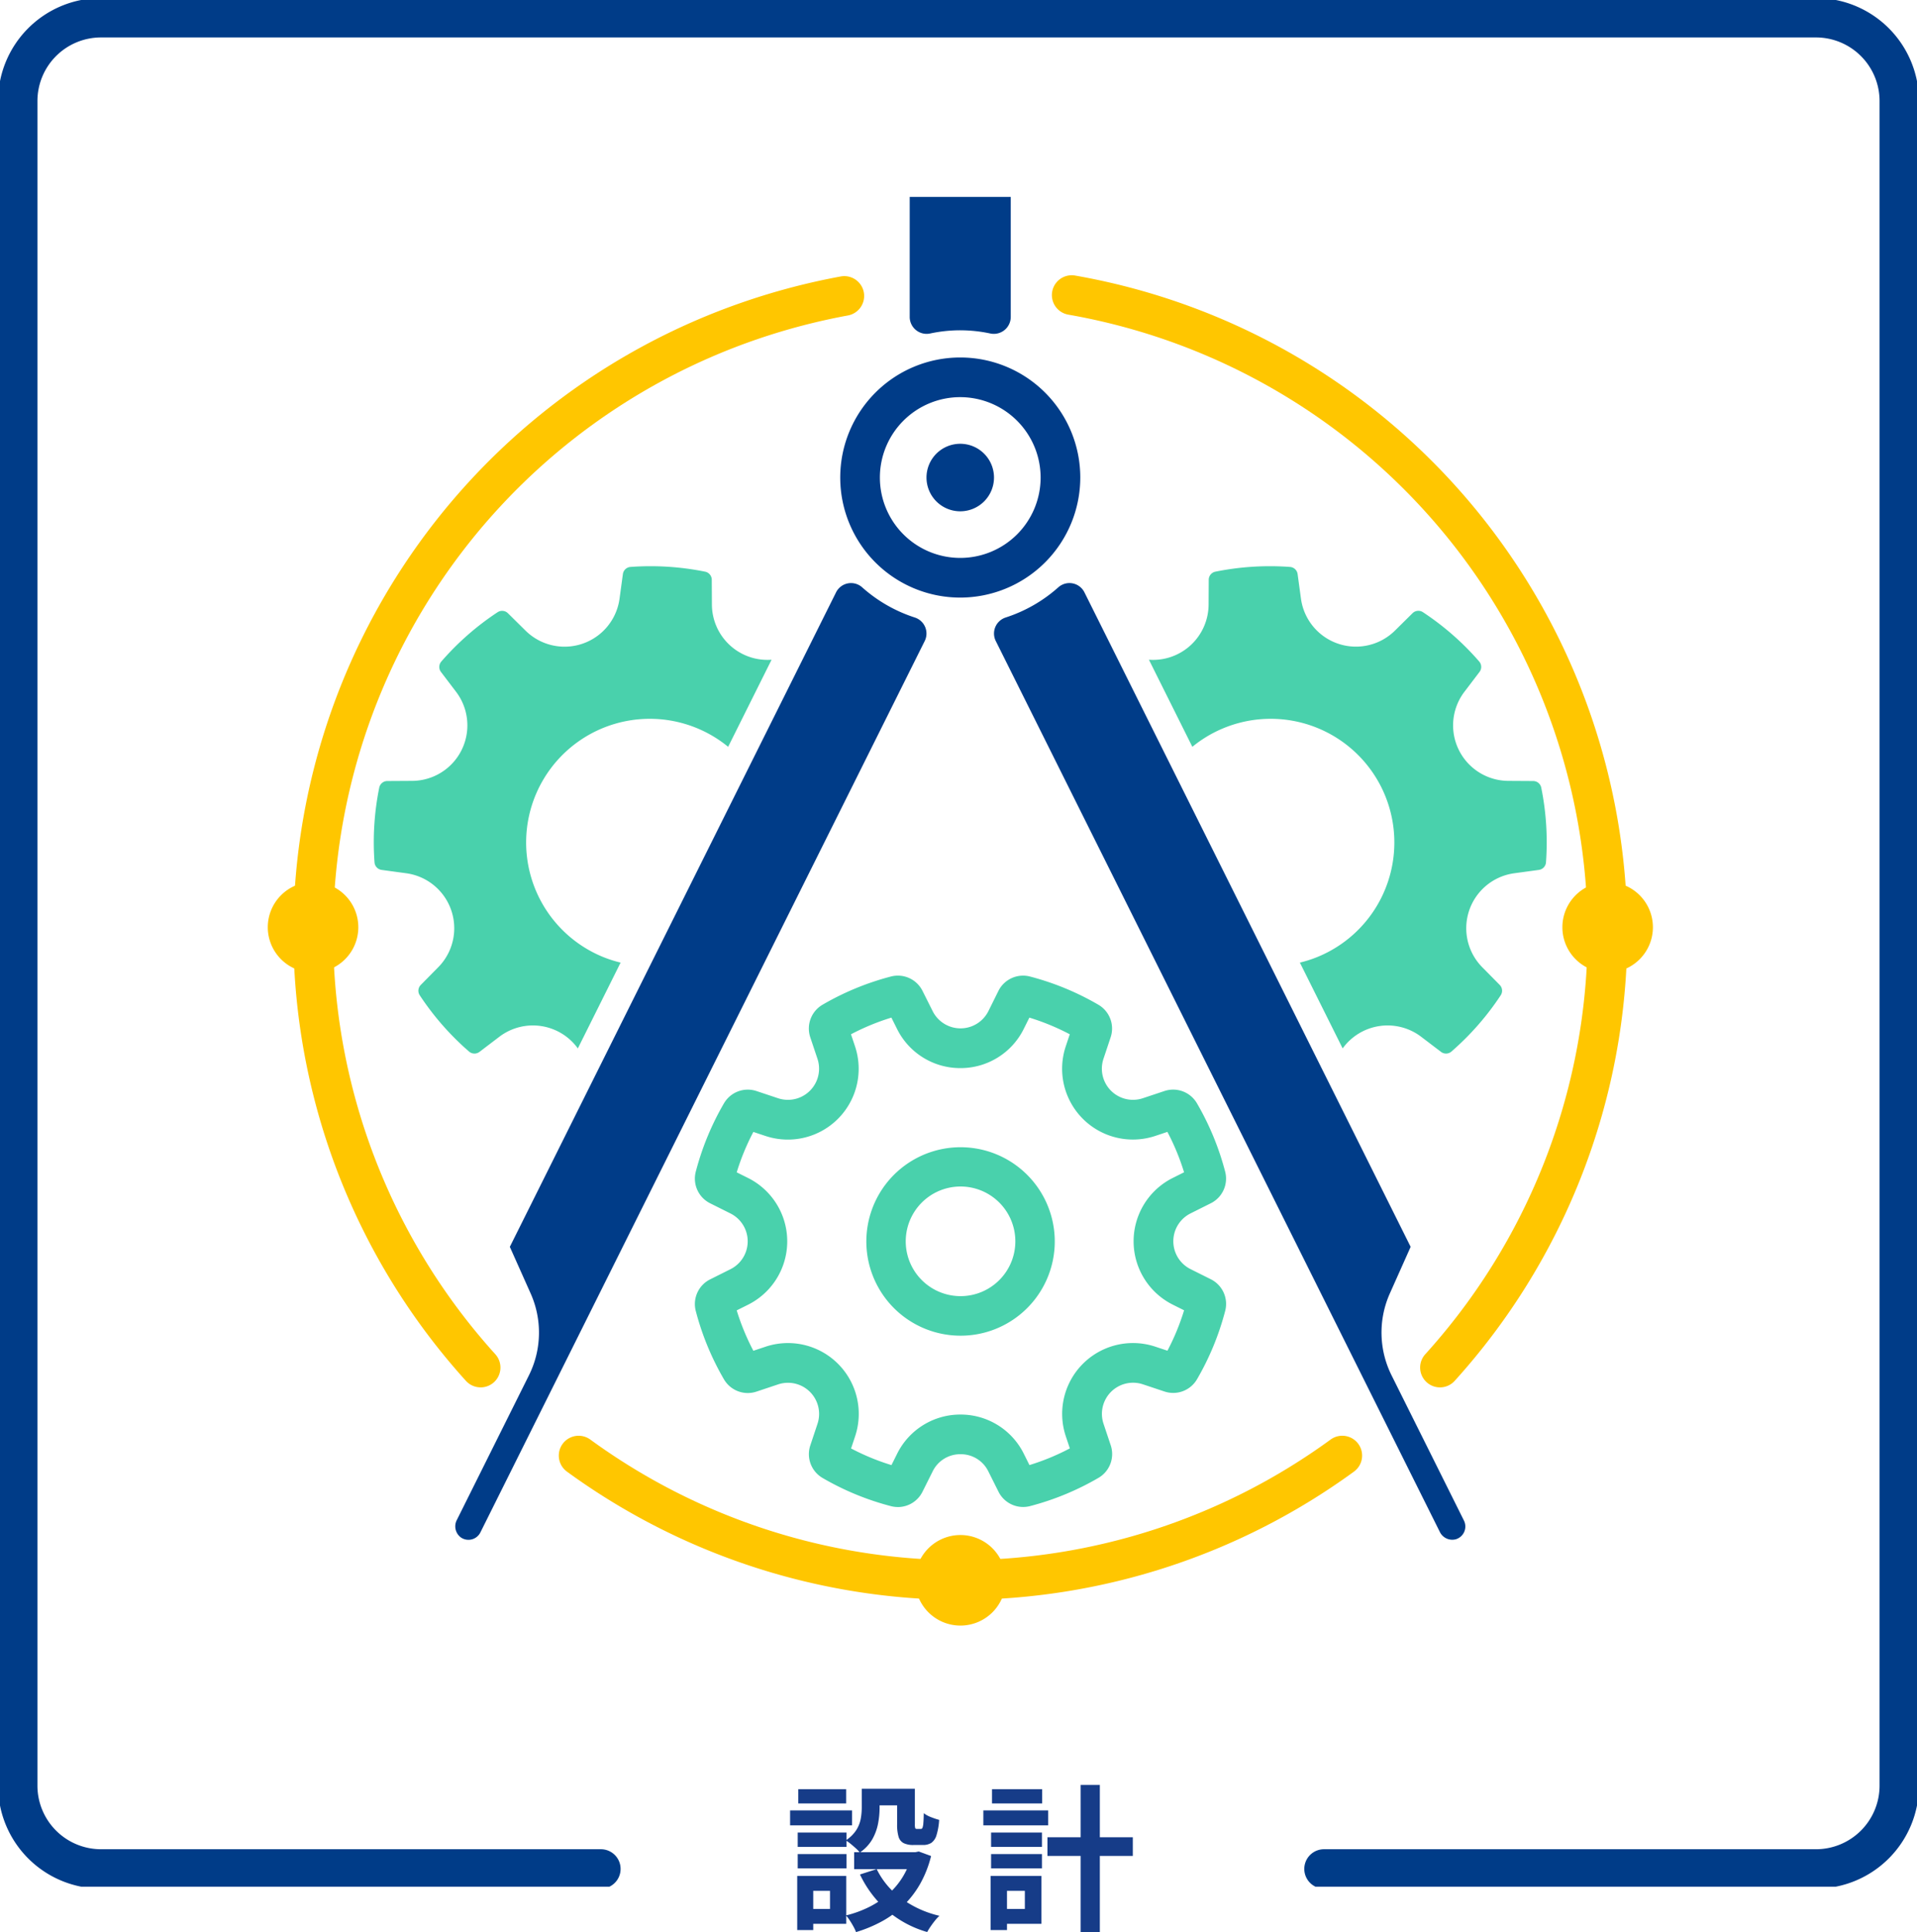
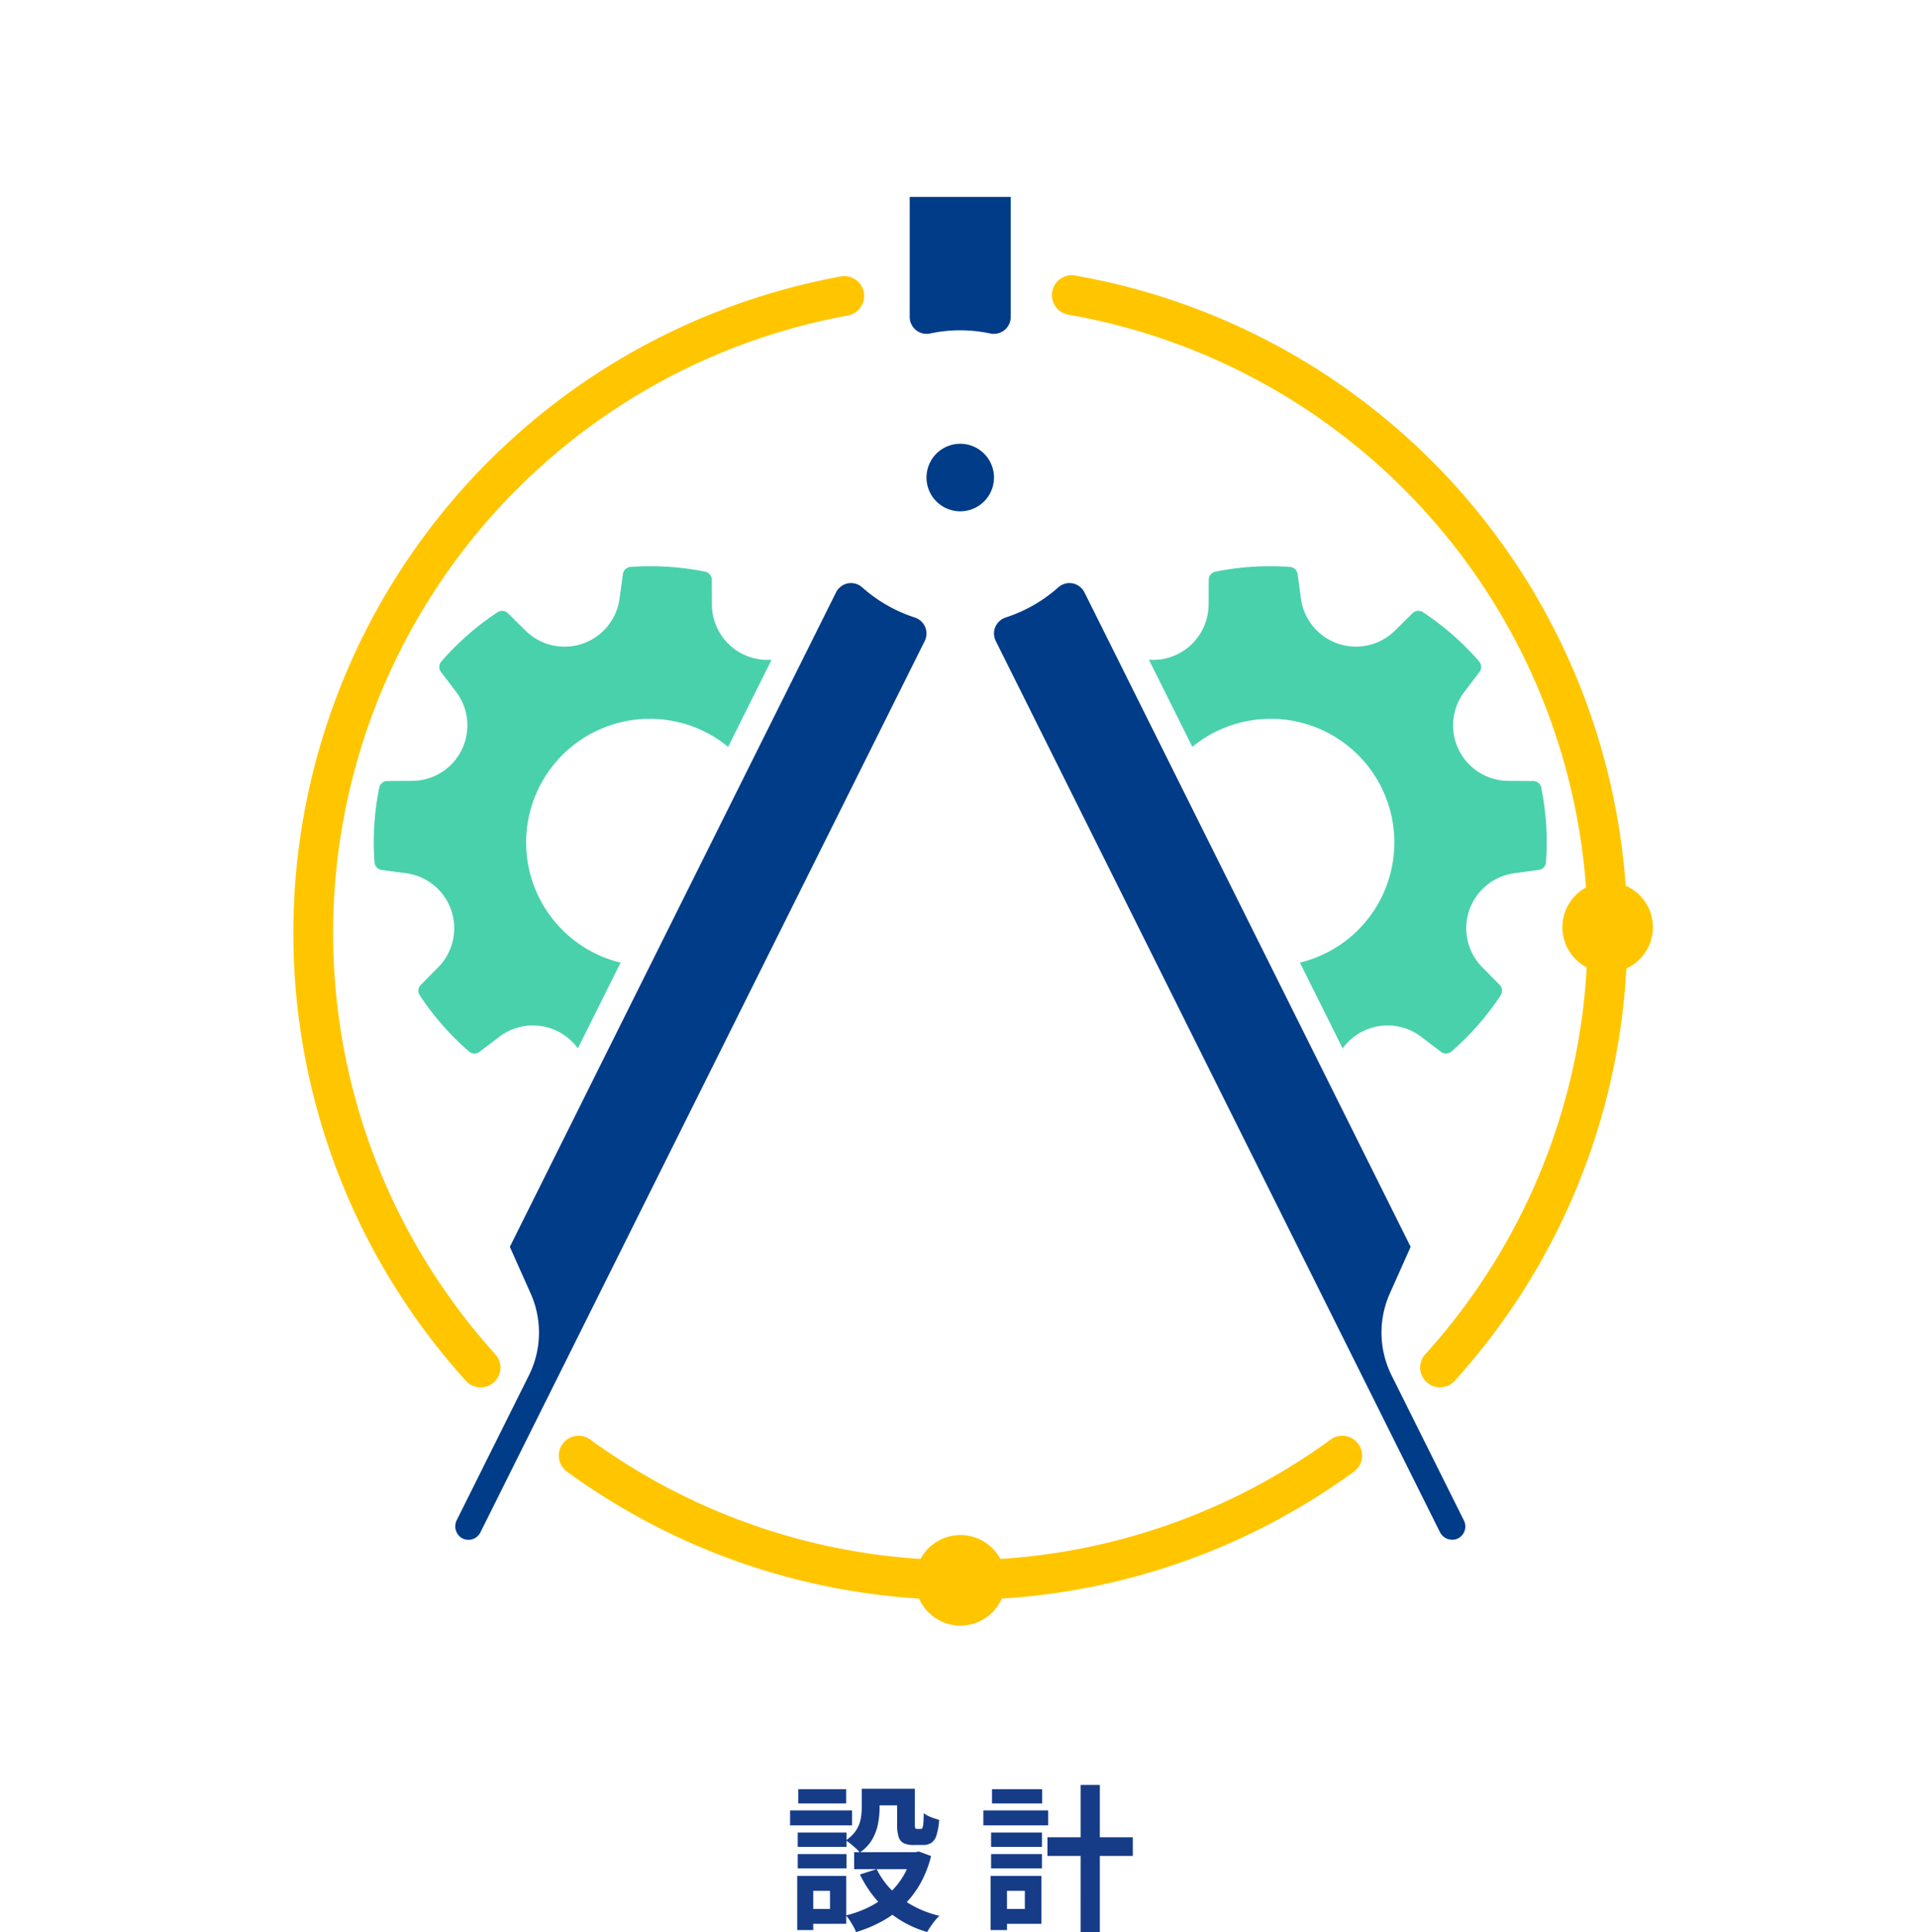
<svg xmlns="http://www.w3.org/2000/svg" width="243.423" height="245.297" viewBox="0 0 243.423 245.297">
  <defs>
    <clipPath id="clip-path">
      <rect id="長方形_566" data-name="長方形 566" width="175.889" height="181.372" fill="none" />
    </clipPath>
    <clipPath id="clip-path-2">
-       <rect id="長方形_572" data-name="長方形 572" width="243.423" height="239.519" fill="none" />
-     </clipPath>
+       </clipPath>
  </defs>
  <g id="グループ_243" data-name="グループ 243" transform="translate(6301 -382.006)">
    <g id="グループ_236" data-name="グループ 236" transform="translate(-6267 407.006)">
      <g id="グループ_214" data-name="グループ 214" transform="translate(0)" clip-path="url(#clip-path)">
-         <path id="パス_107" data-name="パス 107" d="M75.916,158.868a3.4,3.4,0,0,1-.873-.112,34.556,34.556,0,0,1-8.692-3.584A3.5,3.5,0,0,1,64.8,151.06l.92-2.763a3.954,3.954,0,0,0-5-5l-2.764.923a3.5,3.5,0,0,1-4.109-1.553,34.58,34.58,0,0,1-3.587-8.693,3.5,3.5,0,0,1,1.808-4l2.6-1.3a3.955,3.955,0,0,0,0-7.075l-2.6-1.3a3.5,3.5,0,0,1-1.808-4,34.611,34.611,0,0,1,3.587-8.693,3.5,3.5,0,0,1,4.109-1.553l2.761.92a3.956,3.956,0,0,0,5-5l-.923-2.759a3.5,3.5,0,0,1,1.556-4.11,34.559,34.559,0,0,1,8.691-3.587,3.5,3.5,0,0,1,4,1.8l1.3,2.595a3.956,3.956,0,0,0,7.077,0L88.7,93.327a3.5,3.5,0,0,1,4-1.809,34.574,34.574,0,0,1,8.693,3.587,3.5,3.5,0,0,1,1.555,4.109l-.919,2.756a3.954,3.954,0,0,0,5,5l2.757-.919a3.5,3.5,0,0,1,4.109,1.552,34.626,34.626,0,0,1,3.59,8.693,3.5,3.5,0,0,1-1.808,4l-2.588,1.295a3.954,3.954,0,0,0,0,7.075l2.592,1.295a3.5,3.5,0,0,1,1.808,4,34.611,34.611,0,0,1-3.584,8.693,3.5,3.5,0,0,1-4.115,1.552l-2.754-.917a3.954,3.954,0,0,0-5,5l.923,2.761a3.5,3.5,0,0,1-1.555,4.11,34.552,34.552,0,0,1-8.69,3.589,3.5,3.5,0,0,1-4-1.8l-1.3-2.6a3.883,3.883,0,0,0-3.537-2.186h0a3.883,3.883,0,0,0-3.538,2.187l-1.3,2.6a3.5,3.5,0,0,1-3.124,1.922m-5.933-7.441a29.589,29.589,0,0,0,5.128,2.114l.72-1.442a8.942,8.942,0,0,1,8.042-4.975h0a8.941,8.941,0,0,1,8.042,4.972l.719,1.441a29.531,29.531,0,0,0,5.128-2.118l-.512-1.534a8.991,8.991,0,0,1,11.374-11.377l1.531.51a29.5,29.5,0,0,0,2.114-5.129l-1.437-.718a8.991,8.991,0,0,1,0-16.087l1.434-.717a29.442,29.442,0,0,0-2.117-5.128l-1.528.509a8.991,8.991,0,0,1-11.378-11.372l.51-1.529a29.555,29.555,0,0,0-5.129-2.115l-.716,1.435a8.944,8.944,0,0,1-8.043,4.974h0a8.943,8.943,0,0,1-8.045-4.972L75.1,96.735a29.6,29.6,0,0,0-5.129,2.116l.512,1.531a8.992,8.992,0,0,1-11.374,11.377l-1.535-.51a29.569,29.569,0,0,0-2.114,5.128l1.441.719a8.991,8.991,0,0,1,0,16.087l-1.442.72a29.594,29.594,0,0,0,2.116,5.128l1.537-.514A8.991,8.991,0,0,1,70.494,149.89Zm41.4-12,.007,0-.007,0M76.31,96.392h0m7.556,40.724a11.963,11.963,0,1,1,7.514-2.64,11.935,11.935,0,0,1-7.514,2.64m-4.343-6.555a6.959,6.959,0,1,0-2.6-5.423,6.951,6.951,0,0,0,2.6,5.423" transform="translate(4.089 7.454)" fill="#49d1ac" />
        <path id="パス_108" data-name="パス 108" d="M26.788,150.372a2.509,2.509,0,0,1-1.866-.826A84.712,84.712,0,0,1,60.407,12.5,85.507,85.507,0,0,1,72.5,9.342a2.518,2.518,0,1,1,.91,4.953A80.562,80.562,0,0,0,62.03,17.265a79.7,79.7,0,0,0-33.378,128.9,2.518,2.518,0,0,1-1.865,4.21" transform="translate(0.242 0.758)" fill="#ffc600" />
        <path id="パス_109" data-name="パス 109" d="M85.206,166.25a84.9,84.9,0,0,1-50-16.281,2.518,2.518,0,1,1,2.967-4.07,79.777,79.777,0,0,0,94,0,2.518,2.518,0,0,1,2.97,4.068A84.807,84.807,0,0,1,85.206,166.25" transform="translate(2.786 11.858)" fill="#ffc600" />
        <path id="パス_110" data-name="パス 110" d="M141.345,150.383a2.518,2.518,0,0,1-1.868-4.207A79.685,79.685,0,0,0,94.11,14.189a2.519,2.519,0,0,1,.868-4.962,84.723,84.723,0,0,1,48.235,140.327,2.511,2.511,0,0,1-1.869.83" transform="translate(7.505 0.749)" fill="#ffc600" />
-         <path id="パス_111" data-name="パス 111" d="M82.452,49.329A15.241,15.241,0,1,1,97.695,34.088,15.259,15.259,0,0,1,82.452,49.329m0-25.447A10.205,10.205,0,1,0,92.658,34.088,10.217,10.217,0,0,0,82.452,23.883" transform="translate(5.481 1.537)" fill="#003c88" />
        <path id="パス_112" data-name="パス 112" d="M81.787,16.932a18.306,18.306,0,0,1,3.79.4A2.149,2.149,0,0,0,88.2,15.25V0H75.37V15.25A2.149,2.149,0,0,0,78,17.33a18.306,18.306,0,0,1,3.79-.4" transform="translate(6.146)" fill="#003c88" />
        <path id="パス_113" data-name="パス 113" d="M144.94,164.343l-9.187-18.427a12.189,12.189,0,0,1-.222-10.406l2.642-5.916L96.756,46.517a2.124,2.124,0,0,0-3.3-.671,18.67,18.67,0,0,1-6.695,3.848,2.137,2.137,0,0,0-1.271,2.986l56.381,113.091a1.755,1.755,0,0,0,2.044.946,1.693,1.693,0,0,0,1.024-2.375" transform="translate(6.953 3.696)" fill="#003c88" />
        <path id="パス_114" data-name="パス 114" d="M24.542,104.958a1.048,1.048,0,0,0,1.324.049l2.524-1.92a7.041,7.041,0,0,1,9.97,1.477L43.791,93.67a15.437,15.437,0,0,1-2.245-.721,15.7,15.7,0,1,1,15.9-26.673L62.96,55.221a7.056,7.056,0,0,1-7.576-7l-.018-3.162a1.051,1.051,0,0,0-.847-1.019,34.928,34.928,0,0,0-9.471-.6,1.048,1.048,0,0,0-.967.9l-.425,3.122A7.045,7.045,0,0,1,31.723,51.53L29.48,49.314a1.05,1.05,0,0,0-1.316-.123,34.908,34.908,0,0,0-7.138,6.254,1.048,1.048,0,0,0-.049,1.323l1.917,2.52A7.046,7.046,0,0,1,17.329,70.6l-3.169.019a1.049,1.049,0,0,0-1.019.846,34.92,34.92,0,0,0-.6,9.47,1.046,1.046,0,0,0,.9.967l3.129.426a7.046,7.046,0,0,1,4.062,11.933l-2.22,2.247a1.048,1.048,0,0,0-.123,1.316,34.891,34.891,0,0,0,6.252,7.136" transform="translate(1.015 3.535)" fill="#49d1ac" />
        <path id="パス_115" data-name="パス 115" d="M70.361,46.517,28.943,129.594l2.642,5.916a12.185,12.185,0,0,1-.221,10.406l-9.147,18.346a1.754,1.754,0,0,0,.475,2.2,1.693,1.693,0,0,0,2.512-.612L81.627,52.681a2.138,2.138,0,0,0-1.272-2.986,18.664,18.664,0,0,1-6.695-3.848,2.125,2.125,0,0,0-3.3.671" transform="translate(1.796 3.696)" fill="#003c88" />
        <path id="パス_116" data-name="パス 116" d="M141.873,104.958a1.048,1.048,0,0,1-1.324.049l-2.524-1.92a7.041,7.041,0,0,0-9.97,1.477L122.623,93.67a15.437,15.437,0,0,0,2.245-.721,15.7,15.7,0,1,0-15.9-26.673l-5.512-11.055a7.056,7.056,0,0,0,7.576-7l.018-3.162a1.051,1.051,0,0,1,.847-1.019,34.927,34.927,0,0,1,9.471-.6,1.048,1.048,0,0,1,.967.9l.425,3.122a7.045,7.045,0,0,0,11.932,4.062l2.243-2.216a1.05,1.05,0,0,1,1.316-.123,34.908,34.908,0,0,1,7.138,6.254,1.048,1.048,0,0,1,.049,1.323l-1.916,2.52A7.046,7.046,0,0,0,149.086,70.6l3.169.019a1.049,1.049,0,0,1,1.019.846,34.919,34.919,0,0,1,.6,9.47,1.047,1.047,0,0,1-.9.967l-3.129.426a7.046,7.046,0,0,0-4.062,11.933L148,96.506a1.048,1.048,0,0,1,.123,1.316,34.891,34.891,0,0,1-6.252,7.136" transform="translate(8.437 3.535)" fill="#49d1ac" />
        <path id="パス_117" data-name="パス 117" d="M163.494,86.159a5.748,5.748,0,1,1-5.748-5.748,5.749,5.749,0,0,1,5.748,5.748" transform="translate(12.395 6.557)" fill="#ffc600" />
        <path id="パス_118" data-name="パス 118" d="M87.507,162.815a5.748,5.748,0,1,1-5.748-5.748,5.749,5.749,0,0,1,5.748,5.748" transform="translate(6.198 12.809)" fill="#ffc600" />
-         <path id="パス_119" data-name="パス 119" d="M11.5,86.159a5.748,5.748,0,1,1-5.748-5.748A5.749,5.749,0,0,1,11.5,86.159" transform="translate(0 6.557)" fill="#ffc600" />
+         <path id="パス_119" data-name="パス 119" d="M11.5,86.159A5.749,5.749,0,0,1,11.5,86.159" transform="translate(0 6.557)" fill="#ffc600" />
        <path id="パス_120" data-name="パス 120" d="M81.626,37.548a4.286,4.286,0,1,1,4.286-4.286,4.286,4.286,0,0,1-4.286,4.286" transform="translate(6.307 2.363)" fill="#003c88" />
      </g>
    </g>
    <path id="パス_192" data-name="パス 192" d="M-12.574-16.419h2.265v2.44a10.823,10.823,0,0,1-.192,1.972,6.466,6.466,0,0,1-.729,1.993,5.122,5.122,0,0,1-1.59,1.688,4.034,4.034,0,0,0-.5-.527q-.335-.306-.688-.591a4.171,4.171,0,0,0-.6-.419,4.466,4.466,0,0,0,1.345-1.319A4.066,4.066,0,0,0-12.7-12.62a8.211,8.211,0,0,0,.127-1.406Zm4.491,0h2.254v4.5a1.646,1.646,0,0,0,.045.5q.045.1.209.1h.506a.218.218,0,0,0,.2-.134,1.822,1.822,0,0,0,.113-.566q.042-.432.058-1.3a3.38,3.38,0,0,0,.912.5,9.4,9.4,0,0,0,1.041.35,8.284,8.284,0,0,1-.336,1.94,1.828,1.828,0,0,1-.651.974,1.922,1.922,0,0,1-1.082.275H-6a2.765,2.765,0,0,1-1.253-.236,1.314,1.314,0,0,1-.644-.807,5.258,5.258,0,0,1-.186-1.568Zm-2.593,10.2A10.019,10.019,0,0,0-7.586-2.527,13.2,13.2,0,0,0-2.707-.29a4.833,4.833,0,0,0-.561.6q-.3.373-.563.759a7.785,7.785,0,0,0-.434.7A13.48,13.48,0,0,1-9.378-.987,14.149,14.149,0,0,1-12.8-5.536ZM-6.2-8.368h.452l.412-.087,1.566.574A13.99,13.99,0,0,1-5.178-4.31,12.259,12.259,0,0,1-7.3-1.576a12.61,12.61,0,0,1-2.733,2A17.361,17.361,0,0,1-13.3,1.779a5.127,5.127,0,0,0-.332-.71q-.218-.4-.467-.777a4.646,4.646,0,0,0-.481-.628,14.117,14.117,0,0,0,2.912-1.057A11.305,11.305,0,0,0-9.22-3.028,9.594,9.594,0,0,0-7.362-5.24,10.181,10.181,0,0,0-6.2-8.01Zm-7.341,0h8.278v2.156h-8.278Zm1.873-8.051h4.81v2.109h-4.81Zm-9.037,5.561h6.192v1.813h-6.192Zm.073-5.507h6.079v1.812h-6.079Zm-.073,8.237h6.192v1.812h-6.192Zm-.967-5.541h7.87v1.895h-7.87Zm2.067,8.317h5.061V.73h-5.061V-1.164h3V-3.458h-3Zm-1.163,0h2.035V1.521h-2.035Zm31.777-4.911H21.847V-7.89H11.008Zm4.213-6.643h2.437V1.79H15.221ZM3.849-10.858h6.457v1.813H3.849Zm.116-5.507h6.372v1.812H3.965ZM3.849-8.129h6.457v1.812H3.849ZM2.867-13.67h8.226v1.895H2.867ZM4.945-5.353h5.3V.73h-5.3V-1.164H8.137V-3.458H4.945Zm-1.158,0H5.869V1.521H3.787Z" transform="translate(-6179 625.513)" fill="#163c88" />
    <g id="グループ_235" data-name="グループ 235" transform="translate(-6301 382.006)">
      <g id="グループ_220" data-name="グループ 220" clip-path="url(#clip-path-2)">
        <path id="パス_169" data-name="パス 169" d="M168.366,237.511H230.84a10.575,10.575,0,0,0,10.575-10.574V13.074A10.575,10.575,0,0,0,230.84,2.5H13.074A10.574,10.574,0,0,0,2.5,13.074V226.937a10.574,10.574,0,0,0,10.574,10.574H76.549" transform="translate(-0.246 -0.246)" fill="none" stroke="#003c88" stroke-linecap="round" stroke-miterlimit="10" stroke-width="5" />
      </g>
    </g>
  </g>
</svg>